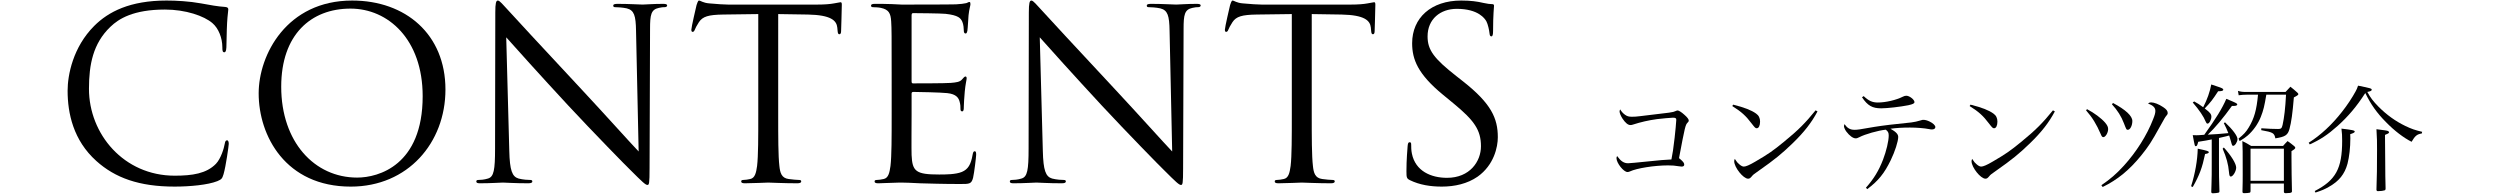
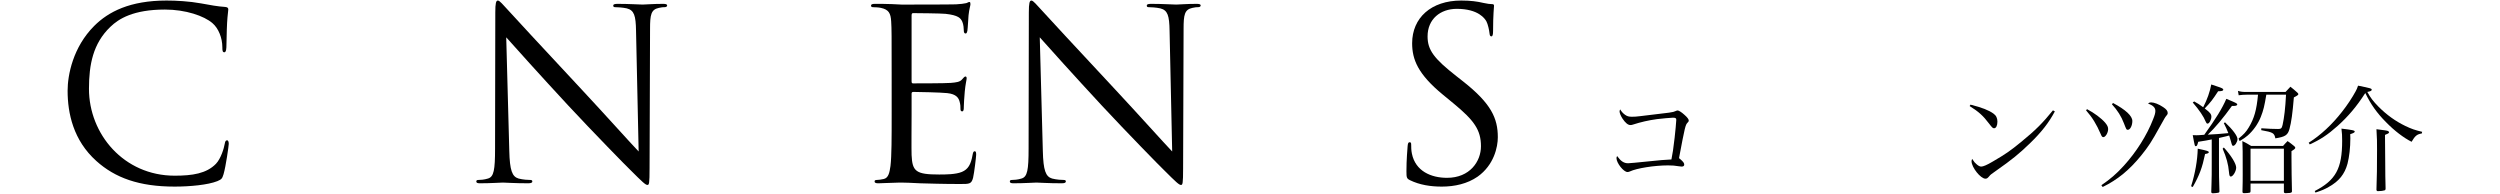
<svg xmlns="http://www.w3.org/2000/svg" version="1.1" x="0px" y="0px" width="632px" height="49px" viewBox="65.5 44.502 632 49" overflow="visible" enable-background="new 65.5 44.502 632 49" xml:space="preserve">
  <defs>
</defs>
  <rect display="none" fill="#E5E5E5" width="1384" height="880" />
  <g>
    <g>
      <g>
        <path d="M476.336,73.535c0.51,0.36,0.93,0.48,1.71,0.48c0.6,0,1.2-0.03,2.1-0.15c8.189-0.959,8.189-0.959,8.879-1.26     c0.27-0.12,0.45-0.18,0.57-0.18c0.3,0,0.99,0.42,1.74,1.109c0.72,0.631,1.08,1.11,1.08,1.44c0,0.21-0.09,0.33-0.3,0.54     c-0.54,0.54-0.66,1.02-2.16,8.97c0.12,0.09,0.21,0.18,0.27,0.21c0.81,0.689,1.05,1.02,1.05,1.439c0,0.301-0.24,0.48-0.66,0.48     c-0.18,0-0.18,0-0.78-0.09c-0.78-0.15-1.68-0.211-2.64-0.211c-3.479,0-7.949,0.721-9.659,1.53c-0.18,0.091-0.45,0.15-0.6,0.15     c-0.99,0-2.79-2.28-2.79-3.51c0-0.15,0.03-0.271,0.15-0.54c0.96,1.32,1.71,1.83,2.79,1.83c0.3,0,1.02-0.061,1.56-0.12     c0.99-0.091,2.4-0.24,4.26-0.421c2.61-0.27,2.64-0.27,5.13-0.42c0.3-1.439,0.48-2.67,0.81-5.489c0.15-1.229,0.42-4.14,0.42-4.53     c0-0.42-0.21-0.539-0.84-0.539c-0.51,0-2.79,0.209-4.02,0.359c-2.16,0.301-4.05,0.721-6.18,1.41c-0.18,0.061-0.36,0.09-0.57,0.09     c-0.6,0-1.26-0.539-1.98-1.619c-0.45-0.69-0.75-1.41-0.75-1.83c0-0.121,0.03-0.271,0.15-0.51     C475.466,72.785,475.827,73.176,476.336,73.535z" />
      </g>
      <g>
-         <path d="M503.637,70.955c2.88,0.721,4.62,1.41,5.79,2.25c0.69,0.48,1.02,1.141,1.02,2.041c0,0.989-0.33,1.68-0.84,1.68     c-0.33,0-0.48-0.15-1.29-1.2c-1.47-1.95-2.55-2.94-4.89-4.41L503.637,70.955z M524.966,72.666c-1.5,2.819-3.33,5.189-6.3,8.069     c-2.76,2.67-4.62,4.17-8.43,6.84c-1.41,0.989-1.56,1.11-1.77,1.38c-0.48,0.57-0.66,0.72-1.05,0.72c-1.23,0-3.51-2.88-3.51-4.409     c0-0.181,0.03-0.301,0.15-0.601c0.6,0.899,0.66,0.96,1.08,1.319c0.45,0.421,0.87,0.631,1.2,0.631c0.51,0,1.44-0.391,2.91-1.26     c3.36-1.95,4.53-2.79,7.169-4.95c3.69-3,5.49-4.829,8.07-8.01L524.966,72.666z" />
-       </g>
+         </g>
      <g>
-         <path d="M537.207,91.955c1.98-2.221,3.24-4.29,4.32-7.08c0.84-2.189,1.44-4.71,1.44-6.119c0-0.721-0.18-1.051-0.75-1.471     c-1.95,0.211-5.25,1.141-6.66,1.891c-0.51,0.24-0.63,0.299-0.96,0.299c-0.63,0-1.53-0.629-2.34-1.709     c-0.3-0.391-0.6-1.051-0.6-1.32c0-0.15,0.03-0.24,0.12-0.57c0.72,1.021,1.44,1.44,2.52,1.44c0.81,0,0.99-0.03,5.13-0.75     c1.83-0.3,5.22-0.72,9.24-1.11c0.6-0.06,1.71-0.3,2.34-0.51c0.48-0.15,0.48-0.15,0.75-0.15c0.42,0,0.99,0.15,1.59,0.451     c0.81,0.389,1.41,0.959,1.41,1.379c0,0.36-0.33,0.601-0.84,0.601c-0.24,0-0.33,0-0.75-0.091c-1.2-0.239-3.18-0.389-4.83-0.389     c-1.83,0-3.42,0.09-4.92,0.299c1.38,0.78,1.95,1.381,1.95,2.07c0,1.141-0.84,3.72-1.89,5.88c-1.65,3.39-3.15,5.22-5.939,7.319     L537.207,91.955z M536.636,68.796c1.26,1.2,2.19,1.62,3.57,1.62c2.01,0,4.68-0.631,6.33-1.471c0.33-0.18,0.6-0.24,0.9-0.24     c0.78,0,2.04,0.99,2.04,1.591c0,0.36-0.36,0.54-1.56,0.81c-1.95,0.391-5.28,0.78-6.84,0.78c-2.25,0-3.42-0.66-4.86-2.79     L536.636,68.796z" />
-       </g>
+         </g>
      <g>
        <path d="M563.637,70.955c2.88,0.721,4.62,1.41,5.79,2.25c0.69,0.48,1.02,1.141,1.02,2.041c0,0.989-0.33,1.68-0.84,1.68     c-0.33,0-0.48-0.15-1.29-1.2c-1.47-1.95-2.55-2.94-4.89-4.41L563.637,70.955z M584.966,72.666c-1.5,2.819-3.33,5.189-6.3,8.069     c-2.76,2.67-4.62,4.17-8.43,6.84c-1.41,0.989-1.56,1.11-1.77,1.38c-0.48,0.57-0.66,0.72-1.05,0.72c-1.23,0-3.51-2.88-3.51-4.409     c0-0.181,0.03-0.301,0.15-0.601c0.6,0.899,0.66,0.96,1.08,1.319c0.45,0.421,0.87,0.631,1.2,0.631c0.51,0,1.44-0.391,2.91-1.26     c3.36-1.95,4.53-2.79,7.169-4.95c3.69-3,5.49-4.829,8.07-8.01L584.966,72.666z" />
      </g>
      <g>
        <path d="M593.097,72.096c1.83,0.96,3.6,2.279,4.59,3.42c0.54,0.66,0.75,1.08,0.75,1.619c0,0.931-0.66,2.041-1.23,2.041     c-0.24,0-0.42-0.211-0.63-0.75c-1.08-2.521-2.16-4.26-3.72-6.03L593.097,72.096z M596.727,91.324c2.28-1.56,3.78-2.85,5.7-4.949     c3.09-3.39,5.82-7.68,7.38-11.729c0.42-1.021,0.57-1.59,0.57-2.101c0-0.809-0.51-1.35-1.86-1.889     c0.3-0.211,0.45-0.271,0.78-0.271c0.78,0,1.95,0.45,3.06,1.2c0.78,0.51,1.14,0.959,1.14,1.47c0,0.271-0.06,0.39-0.39,0.78     c-0.24,0.27-0.24,0.27-1.53,2.58c-2.22,4.02-2.91,5.069-4.77,7.379c-3,3.689-6,6.15-9.75,7.98L596.727,91.324z M599.667,70.535     c3.21,1.711,4.89,3.271,4.89,4.561c0,1.14-0.54,2.22-1.14,2.22c-0.36,0-0.39-0.09-0.99-1.649c-0.66-1.74-1.62-3.271-3.03-4.801     L599.667,70.535z" />
      </g>
      <g>
        <path d="M619.407,91.595c1.02-3.21,1.62-6.6,1.68-9.51c2.52,0.54,2.79,0.63,2.79,0.9c0,0.21-0.21,0.329-0.93,0.45     c-0.72,3.449-1.41,5.34-3.12,8.34L619.407,91.595z M626.247,67.566c-1.41,2.159-1.89,2.789-3.39,4.35     c0.09,0.06,0.15,0.119,0.18,0.149c1.14,0.841,1.5,1.32,1.5,1.92c0,0.81-0.54,1.771-0.96,1.771c-0.21,0-0.33-0.15-0.48-0.51     c-0.48-1.23-1.65-2.971-3.27-4.83l0.36-0.271c0.99,0.54,1.2,0.69,2.28,1.47c1.02-1.979,1.68-3.869,2.04-5.76     c0.63,0.211,1.11,0.391,1.44,0.48c1.29,0.42,1.59,0.57,1.59,0.84s-0.39,0.391-1.2,0.391H626.247z M624.626,79.745     c-1.11,0.24-1.68,0.33-3.42,0.601c-0.21,0.869-0.33,1.109-0.6,1.109c-0.27,0-0.27,0-0.78-2.789c0.9,0.029,0.9,0.029,0.96,0.029     c0.42,0,0.75-0.029,1.95-0.12c2.939-4.079,4.53-6.659,5.58-9.089c2.46,1.02,2.76,1.17,2.76,1.409c0,0.271-0.33,0.39-0.96,0.39     c-0.06,0-0.24,0-0.39,0c-2.1,2.94-4.26,5.521-6.09,7.26c0.33-0.029,0.33-0.029,0.9-0.06c0.84-0.03,2.1-0.12,4.29-0.33     c-0.39-0.989-0.6-1.44-1.14-2.521l0.3-0.209c1.92,1.8,3.15,3.449,3.15,4.229c0,0.72-0.63,1.71-1.08,1.71     c-0.27,0-0.3-0.12-0.57-1.109c-0.12-0.451-0.27-0.931-0.45-1.5c-0.27,0.09-0.27,0.09-0.78,0.209c-0.39,0.09-0.75,0.181-1.8,0.42     v6.45c0,3.239,0,3.239,0.12,6.989c0,0.031,0,0.061,0,0.061c0,0.18-0.06,0.27-0.24,0.33c-0.18,0.061-1.05,0.15-1.41,0.15     c-0.3,0-0.42-0.121-0.42-0.391c0.03-0.81,0.03-1.56,0.06-1.949c0.06-2.311,0.06-2.311,0.06-5.19V79.745z M627.687,81.785     c1.92,2.13,3.12,4.109,3.12,5.1c0,0.9-0.81,2.25-1.35,2.25c-0.3,0-0.39-0.24-0.48-1.199c-0.15-1.83-0.63-3.631-1.59-5.851     L627.687,81.785z M638.426,68.436c-0.48,2.88-0.72,3.9-1.38,5.58c-0.69,1.77-1.89,3.48-3.33,4.74c-0.6,0.51-1.02,0.81-2.04,1.409     l-0.27-0.63c1.29-1.02,1.92-1.71,2.58-2.82c1.38-2.279,1.98-4.409,2.34-8.279h-2.76c-0.78,0-1.53,0.061-2.13,0.15l-0.18-1.11     c0.81,0.24,1.11,0.271,2.34,0.271h9.689c0.54-0.57,0.69-0.75,1.23-1.32c0.78,0.63,1.02,0.811,1.74,1.471     c0.18,0.18,0.27,0.299,0.27,0.389c0,0.211-0.3,0.42-1.14,0.841c-0.33,3.989-0.63,6.239-1.11,7.979     c-0.42,1.561-1.08,1.98-3.57,2.369c-0.27-1.35-0.57-1.529-3.57-2.069l0.03-0.479c1.47,0.119,3.3,0.18,4.23,0.18     c0.75,0,0.93-0.15,1.14-1.02c0.42-1.891,0.69-4.23,0.87-7.65H638.426z M642.656,81.395c0.48-0.539,0.63-0.719,1.14-1.229     c0.75,0.54,0.99,0.69,1.62,1.229c0.24,0.181,0.33,0.33,0.33,0.451c0,0.209-0.18,0.39-0.96,0.869c0,0.721,0,0.93,0,1.561     c0,1.56,0.06,7.229,0.12,8.58c0,0.029,0,0.059,0,0.059c0,0.271-0.33,0.391-1.08,0.391c-0.21,0.03-0.36,0.03-0.42,0.03     s-0.09,0-0.09,0c-0.33,0-0.45-0.12-0.45-0.39c0-0.031,0-0.061,0-0.121v-1.92h-8.43v1.92c0,0.24-0.06,0.33-0.24,0.391     c-0.18,0.061-0.87,0.12-1.35,0.12c-0.33,0-0.45-0.091-0.45-0.39c0.06-2.07,0.06-3.121,0.06-4.5c0-5.49,0-6.87-0.09-8.28     c0.96,0.48,1.26,0.63,2.22,1.229H642.656z M634.436,90.215h8.43v-8.13h-8.43V90.215z" />
      </g>
      <g>
        <path d="M649.137,80.586c3-1.891,5.91-4.59,8.43-7.83c1.29-1.62,2.61-3.63,3.45-5.189c0.27-0.48,0.36-0.721,0.6-1.41     c3.15,0.629,3.45,0.72,3.45,1.02c0,0.27-0.24,0.391-1.11,0.57c0.78,1.439,1.44,2.31,2.85,3.75c2.07,2.069,4.29,3.659,6.78,4.859     c1.5,0.72,2.46,1.05,4.229,1.47l-0.09,0.42c-1.2,0.181-1.71,0.601-2.58,2.101c-1.979-0.99-4.35-2.791-6.45-4.95     c-2.28-2.28-3.899-4.56-5.25-7.38c-2.22,3.45-4.32,5.91-7.02,8.34c-2.49,2.22-4.41,3.48-7.02,4.65L649.137,80.586z      M650.667,92.795c5.31-2.73,6.93-5.67,6.93-12.689c0-1.32-0.03-1.86-0.18-3.09c2.79,0.33,3.36,0.449,3.36,0.75     c0,0.21-0.3,0.39-1.14,0.66c0.03,0.449,0.03,0.84,0.03,1.049c0,2.371-0.27,4.65-0.72,6.42c-0.72,2.641-2.16,4.44-4.77,5.881     c-0.99,0.569-1.68,0.869-3.33,1.409L650.667,92.795z M669.356,78.125c-0.03,0.09-0.33,0.24-0.93,0.48     c0.03,1.02,0.03,3.39,0.06,7.17c0,2.64,0.03,3.84,0.09,6.33c0,0.029,0,0.06,0,0.09c0,0.209-0.06,0.359-0.24,0.42     c-0.33,0.119-0.99,0.209-1.68,0.209c-0.24,0-0.33-0.06-0.39-0.33c0.12-3.119,0.15-5.939,0.15-10.139c0-2.131,0-2.67-0.15-5.189     c2.07,0.27,2.61,0.33,2.91,0.449c0.09,0.03,0.3,0.24,0.3,0.301L669.356,78.125z" />
      </g>
    </g>
  </g>
  <g>
    <g>
      <g>
        <path d="M89.852,85.196c-5.82-5.22-7.26-12.06-7.26-17.759c0-4.02,1.38-11.04,6.72-16.38c3.6-3.6,9.06-6.419,18.299-6.419     c2.4,0,5.76,0.18,8.7,0.719c2.28,0.421,4.2,0.781,6.12,0.9c0.66,0.061,0.78,0.301,0.78,0.66c0,0.48-0.18,1.2-0.3,3.359     c-0.12,1.98-0.12,5.28-0.18,6.18c-0.06,0.9-0.18,1.261-0.54,1.261c-0.42,0-0.48-0.42-0.48-1.261c0-2.34-0.96-4.799-2.52-6.119     c-2.1-1.8-6.72-3.42-12-3.42c-7.98,0-11.7,2.34-13.799,4.38c-4.38,4.2-5.4,9.54-5.4,15.659c0,11.46,8.819,21.959,21.659,21.959     c4.5,0,8.04-0.539,10.439-3c1.26-1.319,2.04-3.959,2.22-5.039c0.12-0.66,0.24-0.9,0.6-0.9c0.3,0,0.42,0.42,0.42,0.9     c0,0.42-0.72,5.64-1.32,7.68c-0.36,1.14-0.48,1.26-1.56,1.74c-2.4,0.959-6.959,1.379-10.799,1.379     C100.651,91.676,94.591,89.456,89.852,85.196z" />
      </g>
      <g>
-         <path d="M154.531,44.639c13.5,0,23.579,8.52,23.579,22.498c0,13.439-9.48,24.539-23.939,24.539     c-16.439,0-23.279-12.779-23.279-23.578C130.892,58.377,137.971,44.639,154.531,44.639z M155.791,89.396     c5.4,0,16.56-3.12,16.56-20.579c0-14.399-8.76-22.14-18.239-22.14c-10.02,0-17.52,6.6-17.52,19.739     C136.591,80.396,144.991,89.396,155.791,89.396z" />
-       </g>
+         </g>
      <g>
        <path d="M194.25,82.677c0.12,4.919,0.72,6.479,2.34,6.96c1.14,0.3,2.459,0.359,3,0.359c0.3,0,0.48,0.12,0.48,0.36     c0,0.36-0.36,0.479-1.08,0.479c-3.419,0-5.819-0.18-6.359-0.18s-3.06,0.18-5.76,0.18c-0.6,0-0.96-0.06-0.96-0.479     c0-0.24,0.18-0.36,0.48-0.36c0.48,0,1.56-0.06,2.46-0.359c1.5-0.42,1.8-2.16,1.8-7.62l0.06-34.378c0-2.341,0.18-3,0.66-3     s1.5,1.319,2.1,1.92c0.9,1.02,9.84,10.68,19.079,20.578c5.94,6.36,12.479,13.68,14.399,15.66l-0.66-30.479     c-0.06-3.9-0.48-5.221-2.34-5.7c-1.08-0.24-2.459-0.3-2.939-0.3c-0.42,0-0.48-0.18-0.48-0.42c0-0.36,0.48-0.42,1.2-0.42     c2.7,0,5.58,0.18,6.24,0.18c0.66,0,2.64-0.18,5.1-0.18c0.66,0,1.08,0.06,1.08,0.42c0,0.24-0.24,0.42-0.66,0.42     c-0.3,0-0.72,0-1.44,0.18c-1.98,0.42-2.22,1.74-2.22,5.34l-0.12,35.158c0,3.96-0.12,4.26-0.54,4.26c-0.48,0-1.2-0.66-4.38-3.84     c-0.66-0.6-9.3-9.42-15.66-16.259c-6.959-7.5-13.739-15.06-15.659-17.22L194.25,82.677z" />
      </g>
      <g>
-         <path d="M262.229,73.438c0,5.76,0,10.499,0.3,13.02c0.18,1.739,0.54,3.059,2.34,3.299c0.84,0.121,2.16,0.24,2.7,0.24     c0.36,0,0.48,0.18,0.48,0.36c0,0.3-0.3,0.479-0.96,0.479c-3.3,0-7.08-0.18-7.38-0.18c-0.3,0-4.08,0.18-5.879,0.18     c-0.66,0-0.96-0.119-0.96-0.479c0-0.181,0.12-0.36,0.48-0.36c0.54,0,1.26-0.119,1.8-0.24c1.2-0.24,1.5-1.56,1.74-3.299     c0.3-2.521,0.3-7.26,0.3-13.02V48.059l-8.88,0.119c-3.72,0.061-5.16,0.48-6.12,1.92c-0.66,1.02-0.84,1.44-1.02,1.86     c-0.18,0.479-0.36,0.6-0.6,0.6c-0.18,0-0.3-0.18-0.3-0.54c0-0.6,1.2-5.76,1.32-6.239c0.12-0.36,0.36-1.14,0.6-1.14     c0.42,0,1.02,0.6,2.64,0.719c1.74,0.181,4.02,0.301,4.74,0.301h22.499c1.92,0,3.3-0.12,4.26-0.301     c0.9-0.119,1.44-0.299,1.68-0.299c0.3,0,0.3,0.359,0.3,0.72c0,1.8-0.18,5.939-0.18,6.6c0,0.54-0.18,0.78-0.42,0.78     c-0.3,0-0.42-0.181-0.48-1.021l-0.06-0.659c-0.18-1.801-1.62-3.181-7.38-3.301l-7.56-0.119V73.438z" />
-       </g>
+         </g>
      <g>
        <path d="M290.91,62.877c0-9.359,0-11.039-0.12-12.959c-0.12-2.04-0.6-3-2.58-3.42c-0.48-0.12-1.5-0.18-2.04-0.18     c-0.24,0-0.48-0.12-0.48-0.36c0-0.36,0.3-0.479,0.96-0.479c1.38,0,3,0,4.32,0.06l2.46,0.12c0.42,0,12.359,0,13.739-0.061     c1.14-0.06,2.1-0.18,2.58-0.3c0.3-0.06,0.54-0.3,0.84-0.3c0.18,0,0.24,0.24,0.24,0.54c0,0.42-0.3,1.14-0.48,2.819     c-0.06,0.601-0.18,3.24-0.3,3.961c-0.06,0.299-0.18,0.659-0.42,0.659c-0.36,0-0.48-0.3-0.48-0.78c0-0.42-0.06-1.439-0.36-2.159     c-0.42-0.96-1.02-1.681-4.26-2.04c-1.02-0.12-7.56-0.18-8.219-0.18c-0.24,0-0.36,0.18-0.36,0.6v16.56c0,0.42,0.06,0.6,0.36,0.6     c0.78,0,8.159,0,9.54-0.12c1.44-0.119,2.28-0.24,2.82-0.84c0.42-0.48,0.66-0.779,0.9-0.779c0.18,0,0.3,0.119,0.3,0.479     s-0.3,1.38-0.48,3.36c-0.12,1.199-0.24,3.42-0.24,3.84c0,0.479,0,1.14-0.42,1.14c-0.3,0-0.42-0.24-0.42-0.54     c0-0.6,0-1.2-0.24-1.98c-0.24-0.84-0.78-1.859-3.12-2.1c-1.62-0.18-7.56-0.3-8.58-0.3c-0.3,0-0.42,0.18-0.42,0.42v5.28     c0,2.039-0.06,8.999,0,10.259c0.18,4.14,1.08,4.92,6.96,4.92c1.56,0,4.2,0,5.76-0.659c1.56-0.66,2.28-1.86,2.7-4.32     c0.12-0.66,0.24-0.9,0.54-0.9c0.36,0,0.36,0.48,0.36,0.9c0,0.48-0.48,4.56-0.78,5.819c-0.42,1.56-0.9,1.56-3.24,1.56     c-4.5,0-7.8-0.119-10.14-0.18c-2.34-0.119-3.78-0.18-4.68-0.18c-0.12,0-1.14,0-2.4,0.061c-1.2,0-2.58,0.119-3.479,0.119     c-0.66,0-0.96-0.119-0.96-0.479c0-0.181,0.12-0.36,0.48-0.36c0.54,0,1.26-0.119,1.8-0.24c1.2-0.24,1.5-1.56,1.74-3.299     c0.3-2.521,0.3-7.26,0.3-13.02V62.877z" />
      </g>
      <g>
        <path d="M329.128,82.677c0.12,4.919,0.72,6.479,2.34,6.96c1.14,0.3,2.459,0.359,3,0.359c0.3,0,0.48,0.12,0.48,0.36     c0,0.36-0.36,0.479-1.08,0.479c-3.419,0-5.819-0.18-6.359-0.18s-3.06,0.18-5.76,0.18c-0.6,0-0.96-0.06-0.96-0.479     c0-0.24,0.18-0.36,0.48-0.36c0.48,0,1.56-0.06,2.46-0.359c1.5-0.42,1.8-2.16,1.8-7.62l0.06-34.378c0-2.341,0.18-3,0.66-3     s1.5,1.319,2.1,1.92c0.9,1.02,9.84,10.68,19.079,20.578c5.94,6.36,12.479,13.68,14.399,15.66l-0.66-30.479     c-0.06-3.9-0.48-5.221-2.34-5.7c-1.08-0.24-2.459-0.3-2.939-0.3c-0.42,0-0.48-0.18-0.48-0.42c0-0.36,0.48-0.42,1.2-0.42     c2.7,0,5.58,0.18,6.24,0.18c0.66,0,2.64-0.18,5.1-0.18c0.66,0,1.08,0.06,1.08,0.42c0,0.24-0.24,0.42-0.66,0.42     c-0.3,0-0.72,0-1.44,0.18c-1.98,0.42-2.22,1.74-2.22,5.34l-0.12,35.158c0,3.96-0.12,4.26-0.54,4.26c-0.48,0-1.2-0.66-4.38-3.84     c-0.66-0.6-9.3-9.42-15.66-16.259c-6.959-7.5-13.739-15.06-15.659-17.22L329.128,82.677z" />
      </g>
      <g>
-         <path d="M397.107,73.438c0,5.76,0,10.499,0.3,13.02c0.18,1.739,0.54,3.059,2.34,3.299c0.84,0.121,2.16,0.24,2.7,0.24     c0.36,0,0.48,0.18,0.48,0.36c0,0.3-0.3,0.479-0.96,0.479c-3.3,0-7.08-0.18-7.38-0.18c-0.3,0-4.08,0.18-5.879,0.18     c-0.66,0-0.96-0.119-0.96-0.479c0-0.181,0.12-0.36,0.48-0.36c0.54,0,1.26-0.119,1.8-0.24c1.2-0.24,1.5-1.56,1.74-3.299     c0.3-2.521,0.3-7.26,0.3-13.02V48.059l-8.88,0.119c-3.72,0.061-5.16,0.48-6.12,1.92c-0.66,1.02-0.84,1.44-1.02,1.86     c-0.18,0.479-0.36,0.6-0.6,0.6c-0.18,0-0.3-0.18-0.3-0.54c0-0.6,1.2-5.76,1.32-6.239c0.12-0.36,0.36-1.14,0.6-1.14     c0.42,0,1.02,0.6,2.64,0.719c1.74,0.181,4.02,0.301,4.74,0.301h22.499c1.92,0,3.3-0.12,4.26-0.301     c0.9-0.119,1.44-0.299,1.68-0.299c0.3,0,0.3,0.359,0.3,0.72c0,1.8-0.18,5.939-0.18,6.6c0,0.54-0.18,0.78-0.42,0.78     c-0.3,0-0.42-0.181-0.48-1.021l-0.06-0.659c-0.18-1.801-1.62-3.181-7.38-3.301l-7.56-0.119V73.438z" />
-       </g>
+         </g>
      <g>
        <path d="M421.948,90.057c-0.84-0.42-0.9-0.66-0.9-2.28c0-3,0.24-5.399,0.3-6.36c0.06-0.659,0.18-0.959,0.48-0.959     c0.36,0,0.42,0.18,0.42,0.66c0,0.539,0,1.379,0.18,2.219c0.9,4.44,4.86,6.12,8.879,6.12c5.76,0,8.58-4.14,8.58-7.979     c0-4.14-1.74-6.539-6.899-10.799l-2.7-2.221c-6.359-5.22-7.799-8.939-7.799-13.02c0-6.42,4.8-10.799,12.419-10.799     c2.34,0,4.08,0.239,5.58,0.6c1.14,0.24,1.62,0.3,2.1,0.3s0.6,0.12,0.6,0.42s-0.24,2.28-0.24,6.36c0,0.959-0.12,1.379-0.42,1.379     c-0.36,0-0.42-0.299-0.48-0.779c-0.06-0.721-0.42-2.34-0.78-3c-0.36-0.66-1.979-3.18-7.5-3.18c-4.14,0-7.379,2.58-7.379,6.959     c0,3.42,1.56,5.58,7.319,10.08l1.68,1.32c7.08,5.58,8.759,9.299,8.759,14.1c0,2.459-0.96,7.02-5.1,9.959     c-2.58,1.8-5.82,2.52-9.06,2.52C427.167,91.676,424.408,91.256,421.948,90.057z" />
      </g>
    </g>
  </g>
</svg>